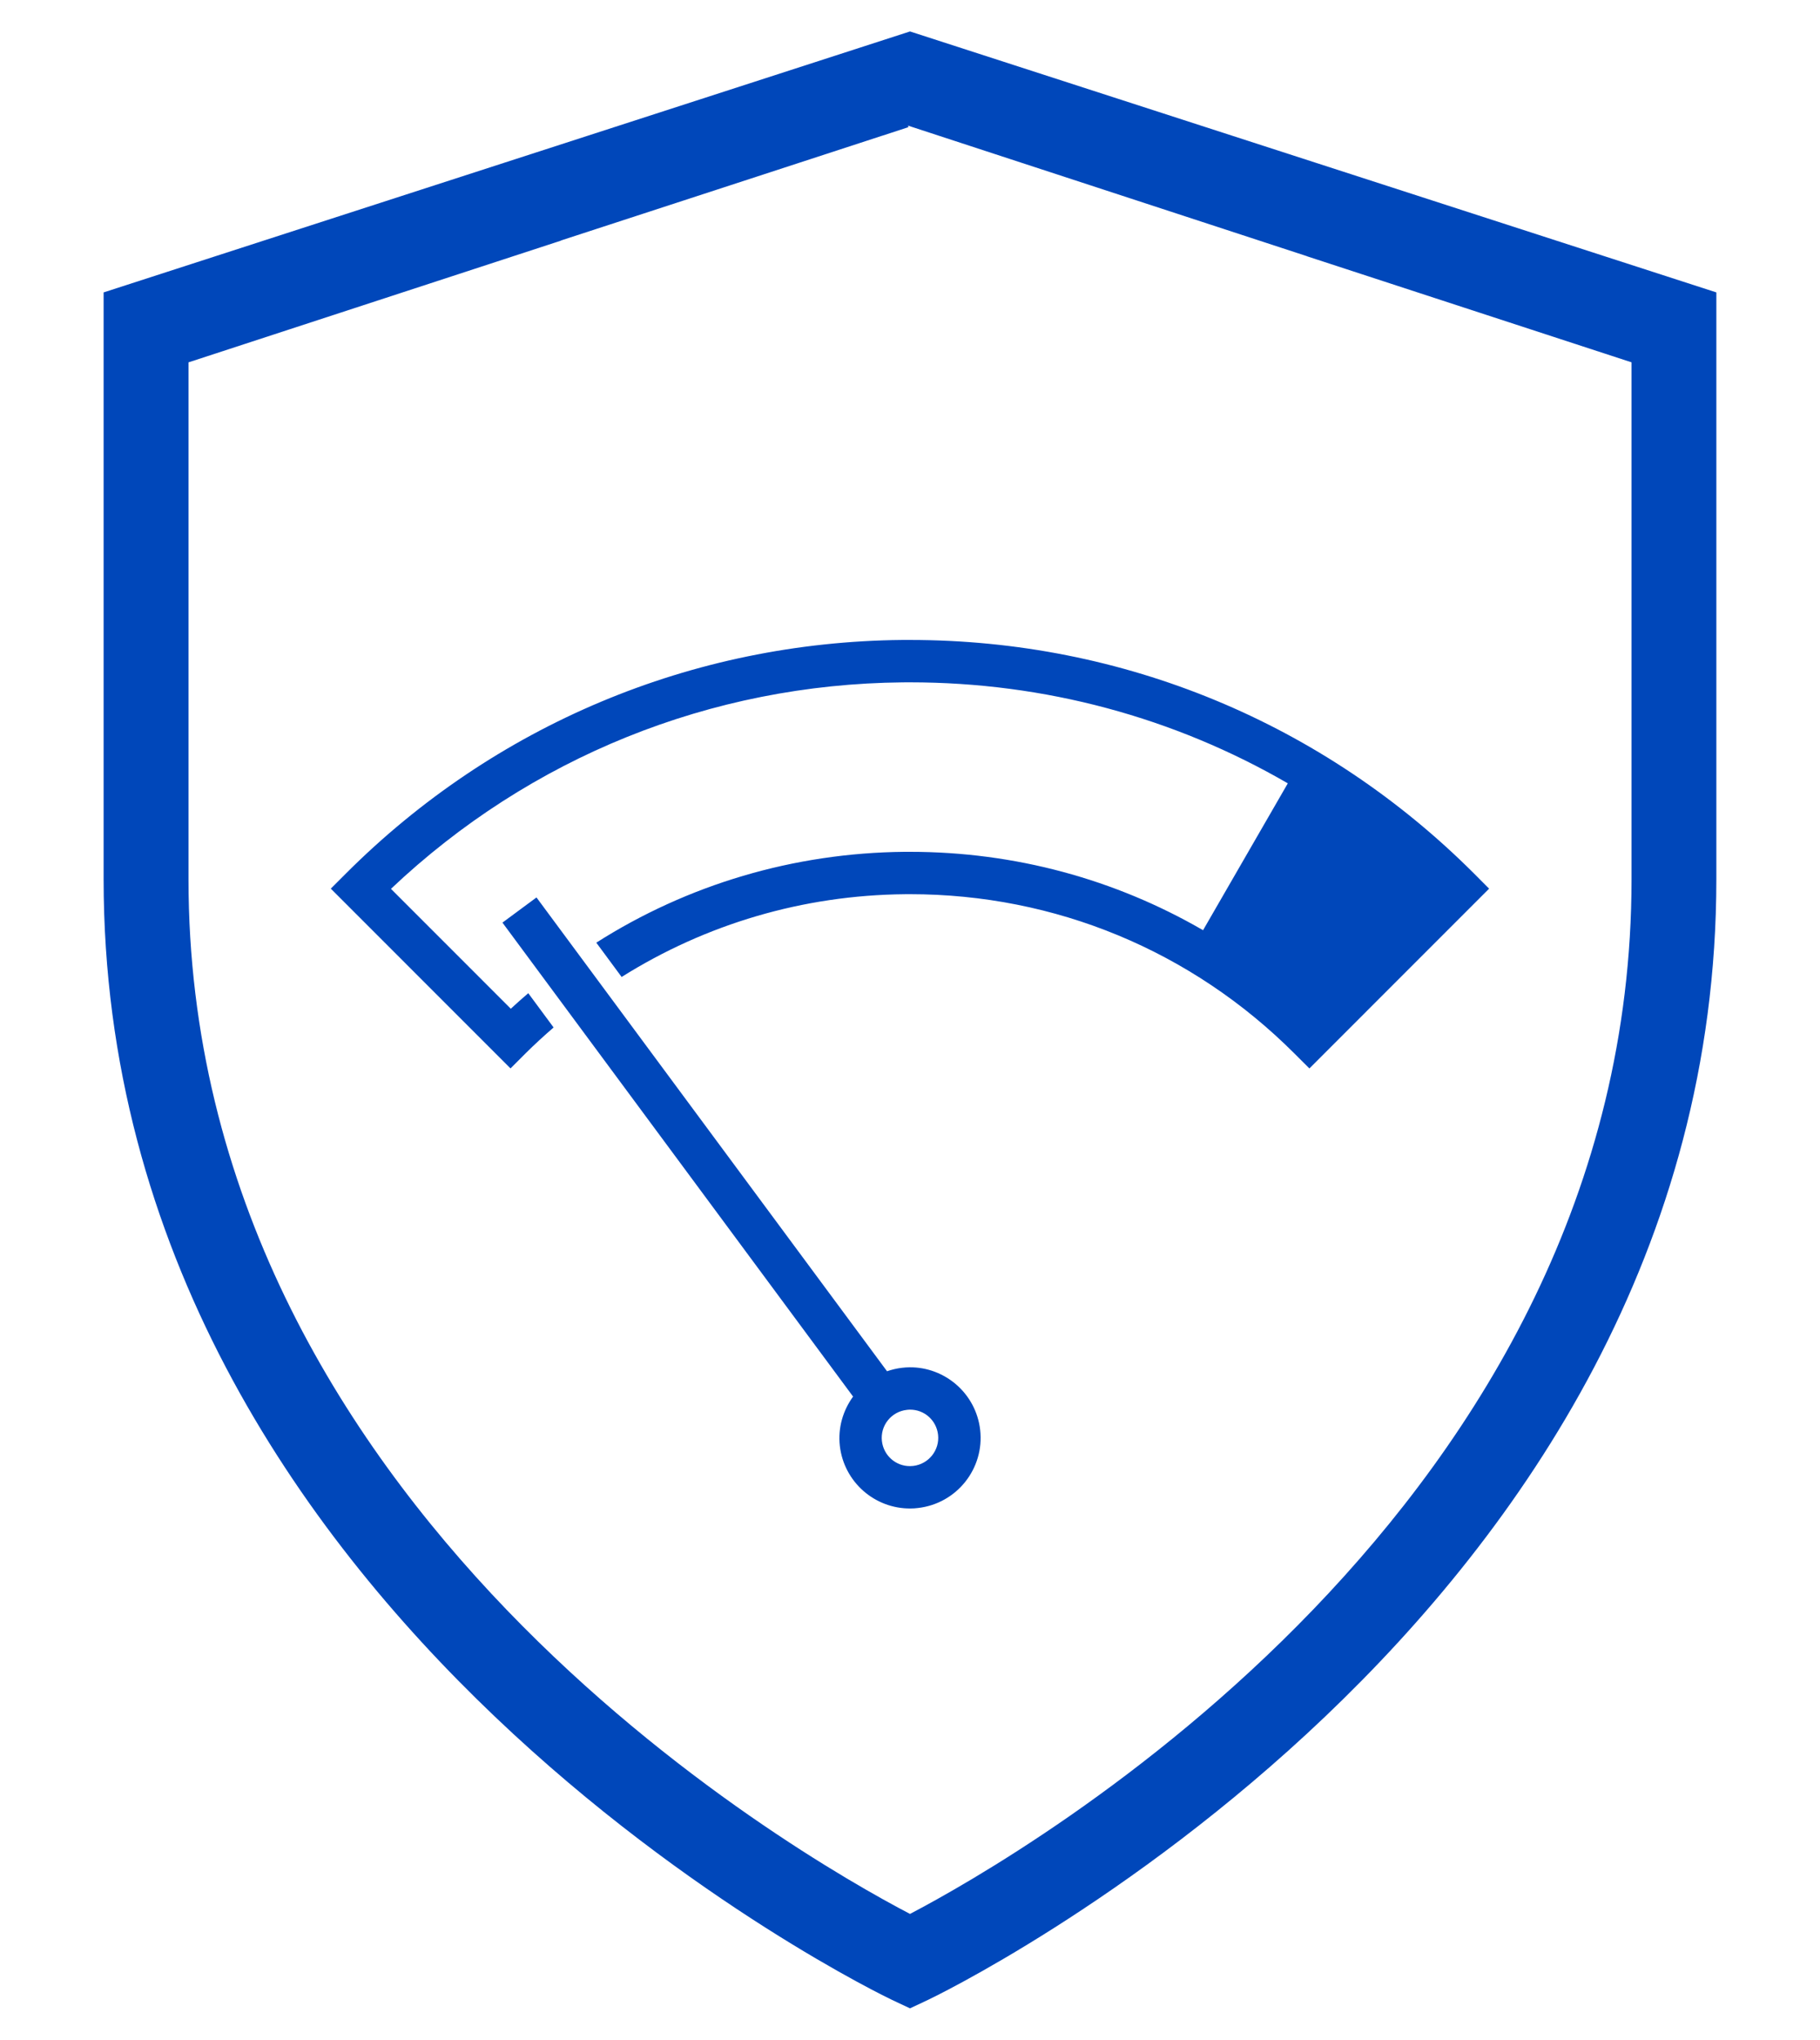
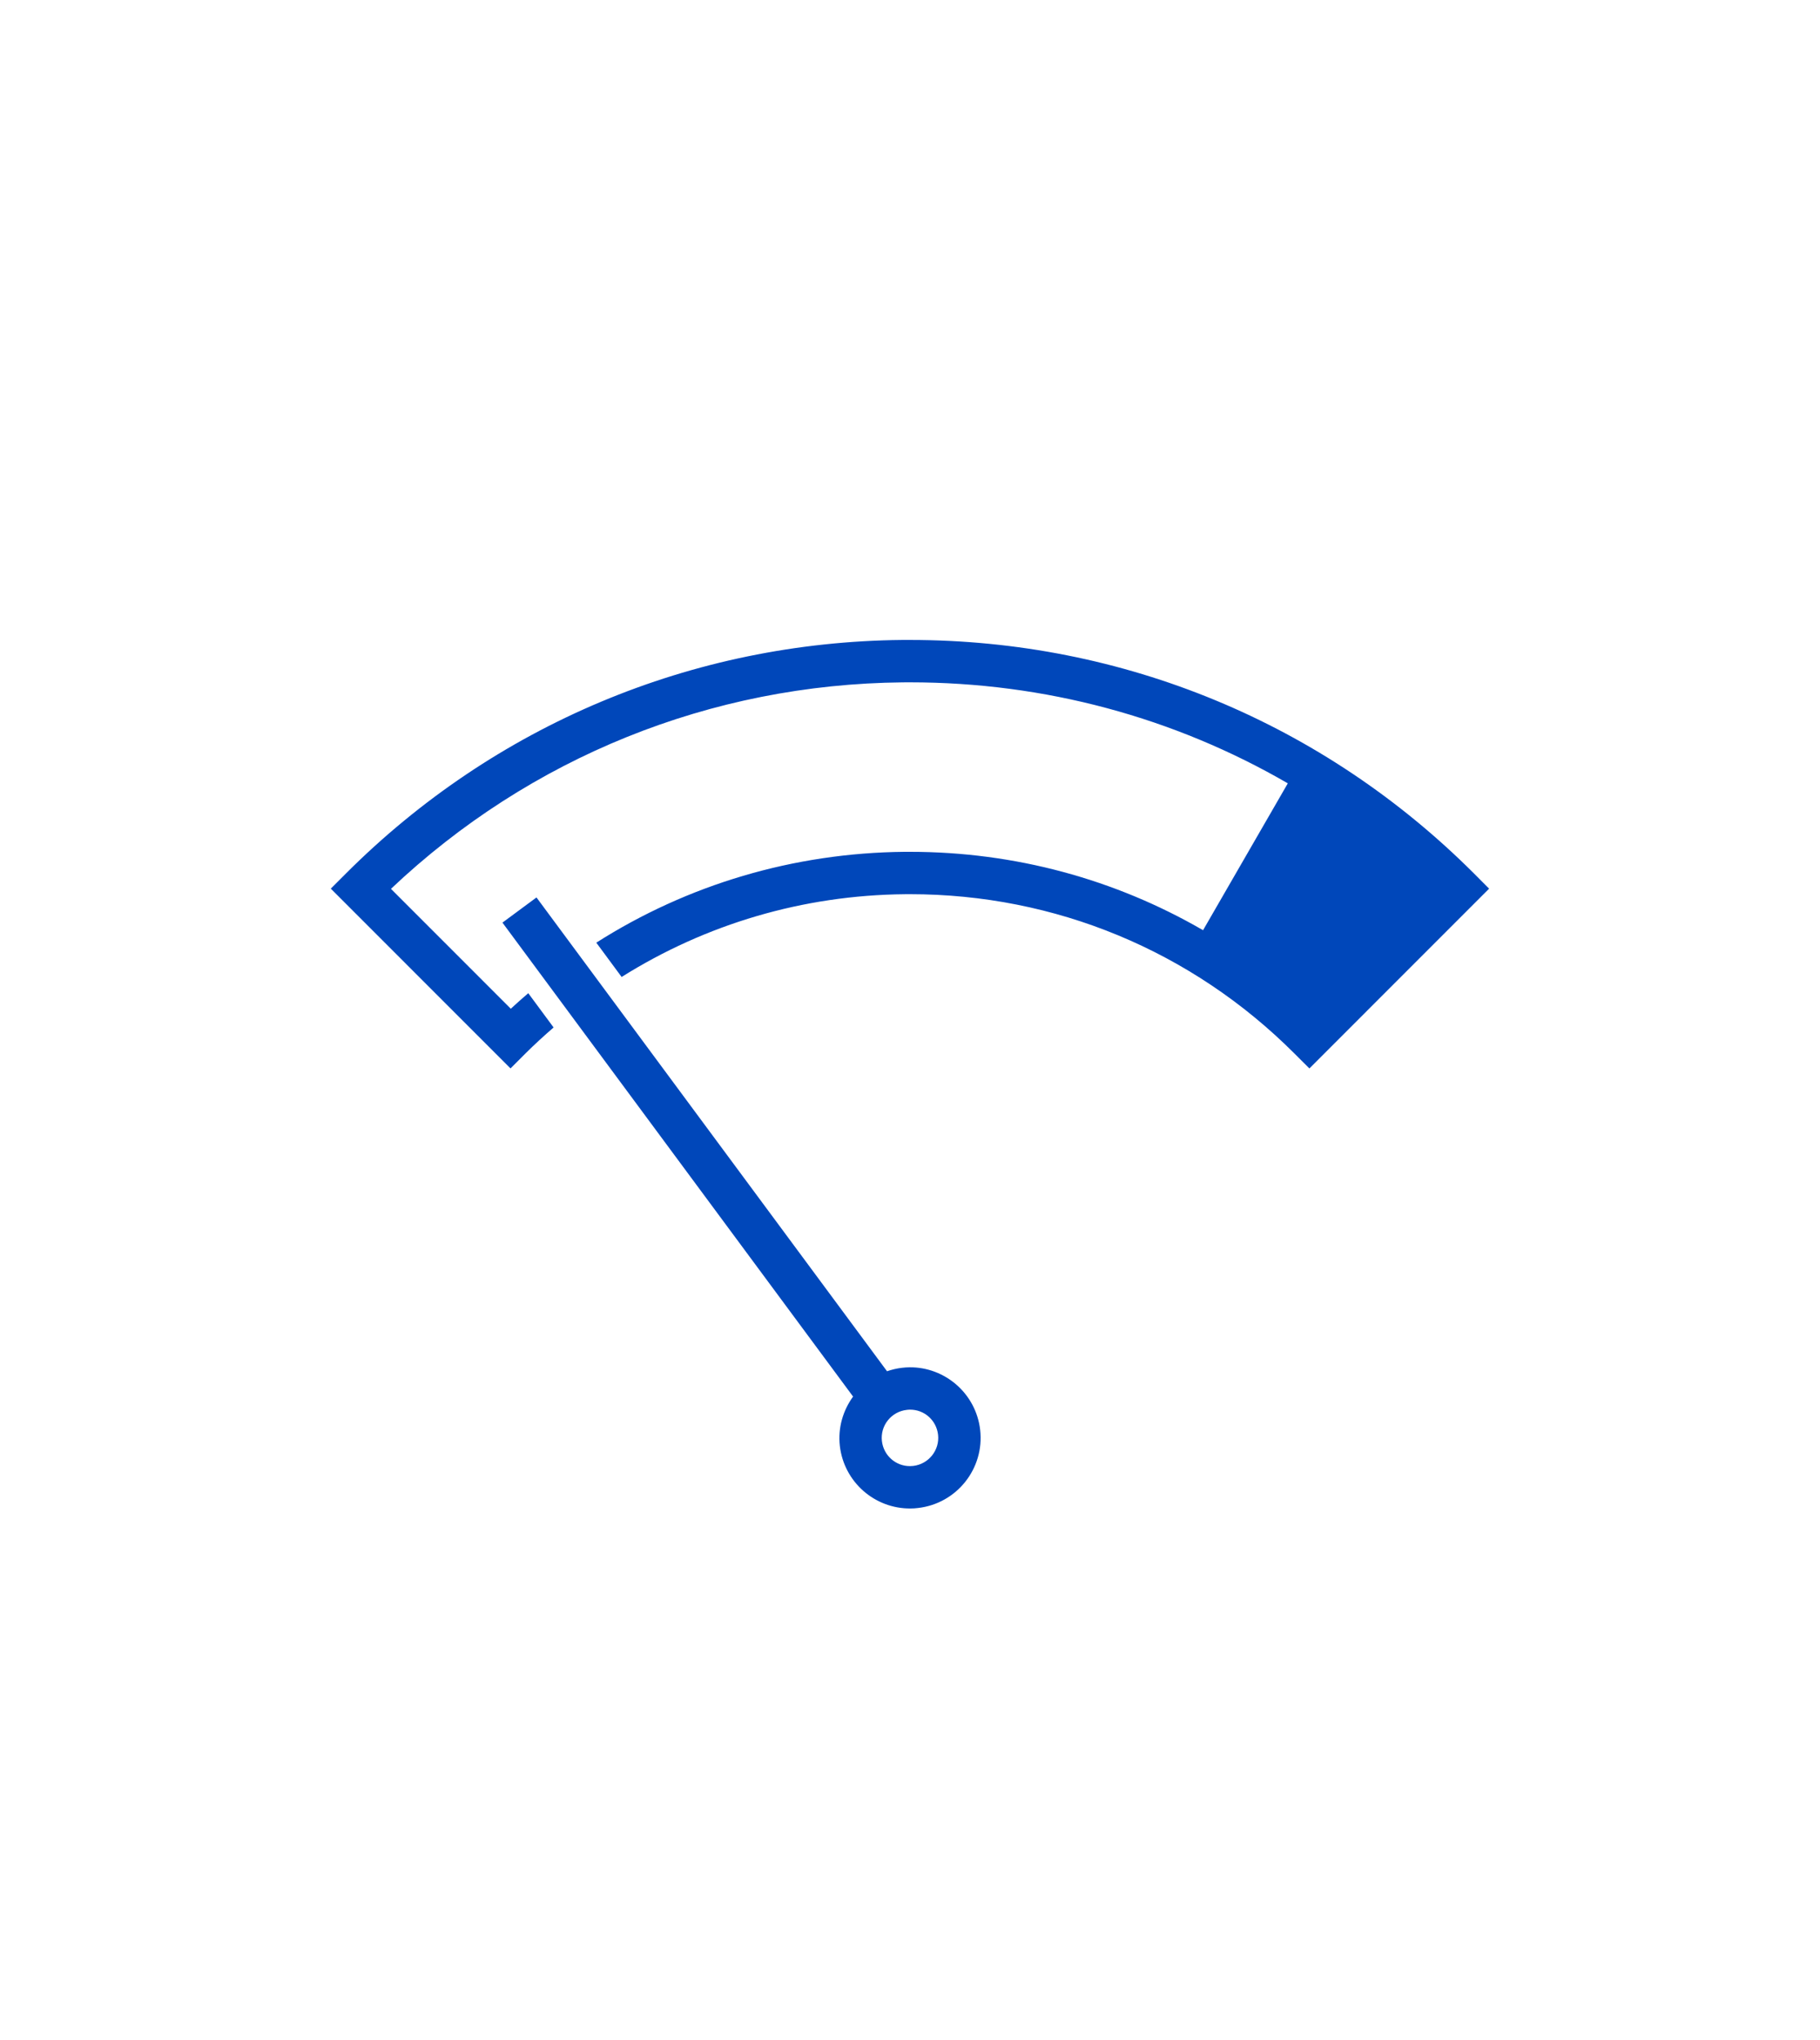
<svg xmlns="http://www.w3.org/2000/svg" version="1.1" id="Layer_1" x="0px" y="0px" width="58px" height="65px" viewBox="0 0 58 65" xml:space="preserve">
  <g>
    <g>
      <path fill="#0047BA" d="M47.455,28.318l-5.727,5.729l-0.479-0.478c-3.273-3.272-7.623-5.075-12.25-5.075l-0.167,0.001 c-3.239,0.03-6.34,0.952-9.022,2.637l-0.807-1.093c2.91-1.852,6.288-2.86,9.816-2.895H29c3.332,0,6.531,0.87,9.339,2.498 l2.701-4.68c-3.619-2.099-7.744-3.219-12.042-3.219l-0.231,0.001c-6.117,0.058-11.881,2.39-16.308,6.58l3.819,3.82 c0.182-0.169,0.369-0.333,0.557-0.495l0.807,1.092c-0.305,0.265-0.605,0.538-0.894,0.826l-0.479,0.479l-5.727-5.729l0.478-0.478 c4.738-4.738,11.035-7.383,17.733-7.446H29c6.791,0,13.175,2.645,17.978,7.446L47.455,28.318z M29.254,48.054 c-0.08,0.01-0.159,0.015-0.236,0.015c-1.137,0.012-2.121-0.839-2.254-1.994c-0.065-0.582,0.103-1.133,0.422-1.572L16.012,29.4 l1.085-0.802l11.171,15.098c0.152-0.052,0.311-0.091,0.478-0.11c0.08-0.009,0.159-0.015,0.238-0.016 c1.135-0.01,2.12,0.84,2.252,1.994C31.377,46.799,30.488,47.914,29.254,48.054z M29.894,45.717 c-0.053-0.459-0.438-0.801-0.897-0.797c-0.032,0-0.064,0.002-0.098,0.007c-0.24,0.027-0.454,0.145-0.604,0.332 c-0.15,0.188-0.217,0.422-0.19,0.662c0.053,0.459,0.439,0.802,0.899,0.798c0.032-0.001,0.064-0.002,0.098-0.006 C29.594,46.656,29.951,46.21,29.894,45.717z" />
    </g>
-     <path fill="#0047BA" d="M29,1.002L3.302,9.318v18.696c0,23.664,24.873,35.597,25.124,35.714L29,63.998l0.574-0.27 c0.251-0.117,25.123-12.05,25.123-35.714V9.318L29,1.002z M51.994,28.015C51.994,48,32.611,59.097,29,60.989 C25.383,59.1,6.007,48.03,6.007,28.015V11.547l11.87-3.879l0.004-0.006l7.602-2.479l2.639-0.861v0.001l0.828-0.271l-0.014-0.049 l12.718,4.162l0.002,0.003l10.338,3.378V28.015z" />
  </g>
</svg>